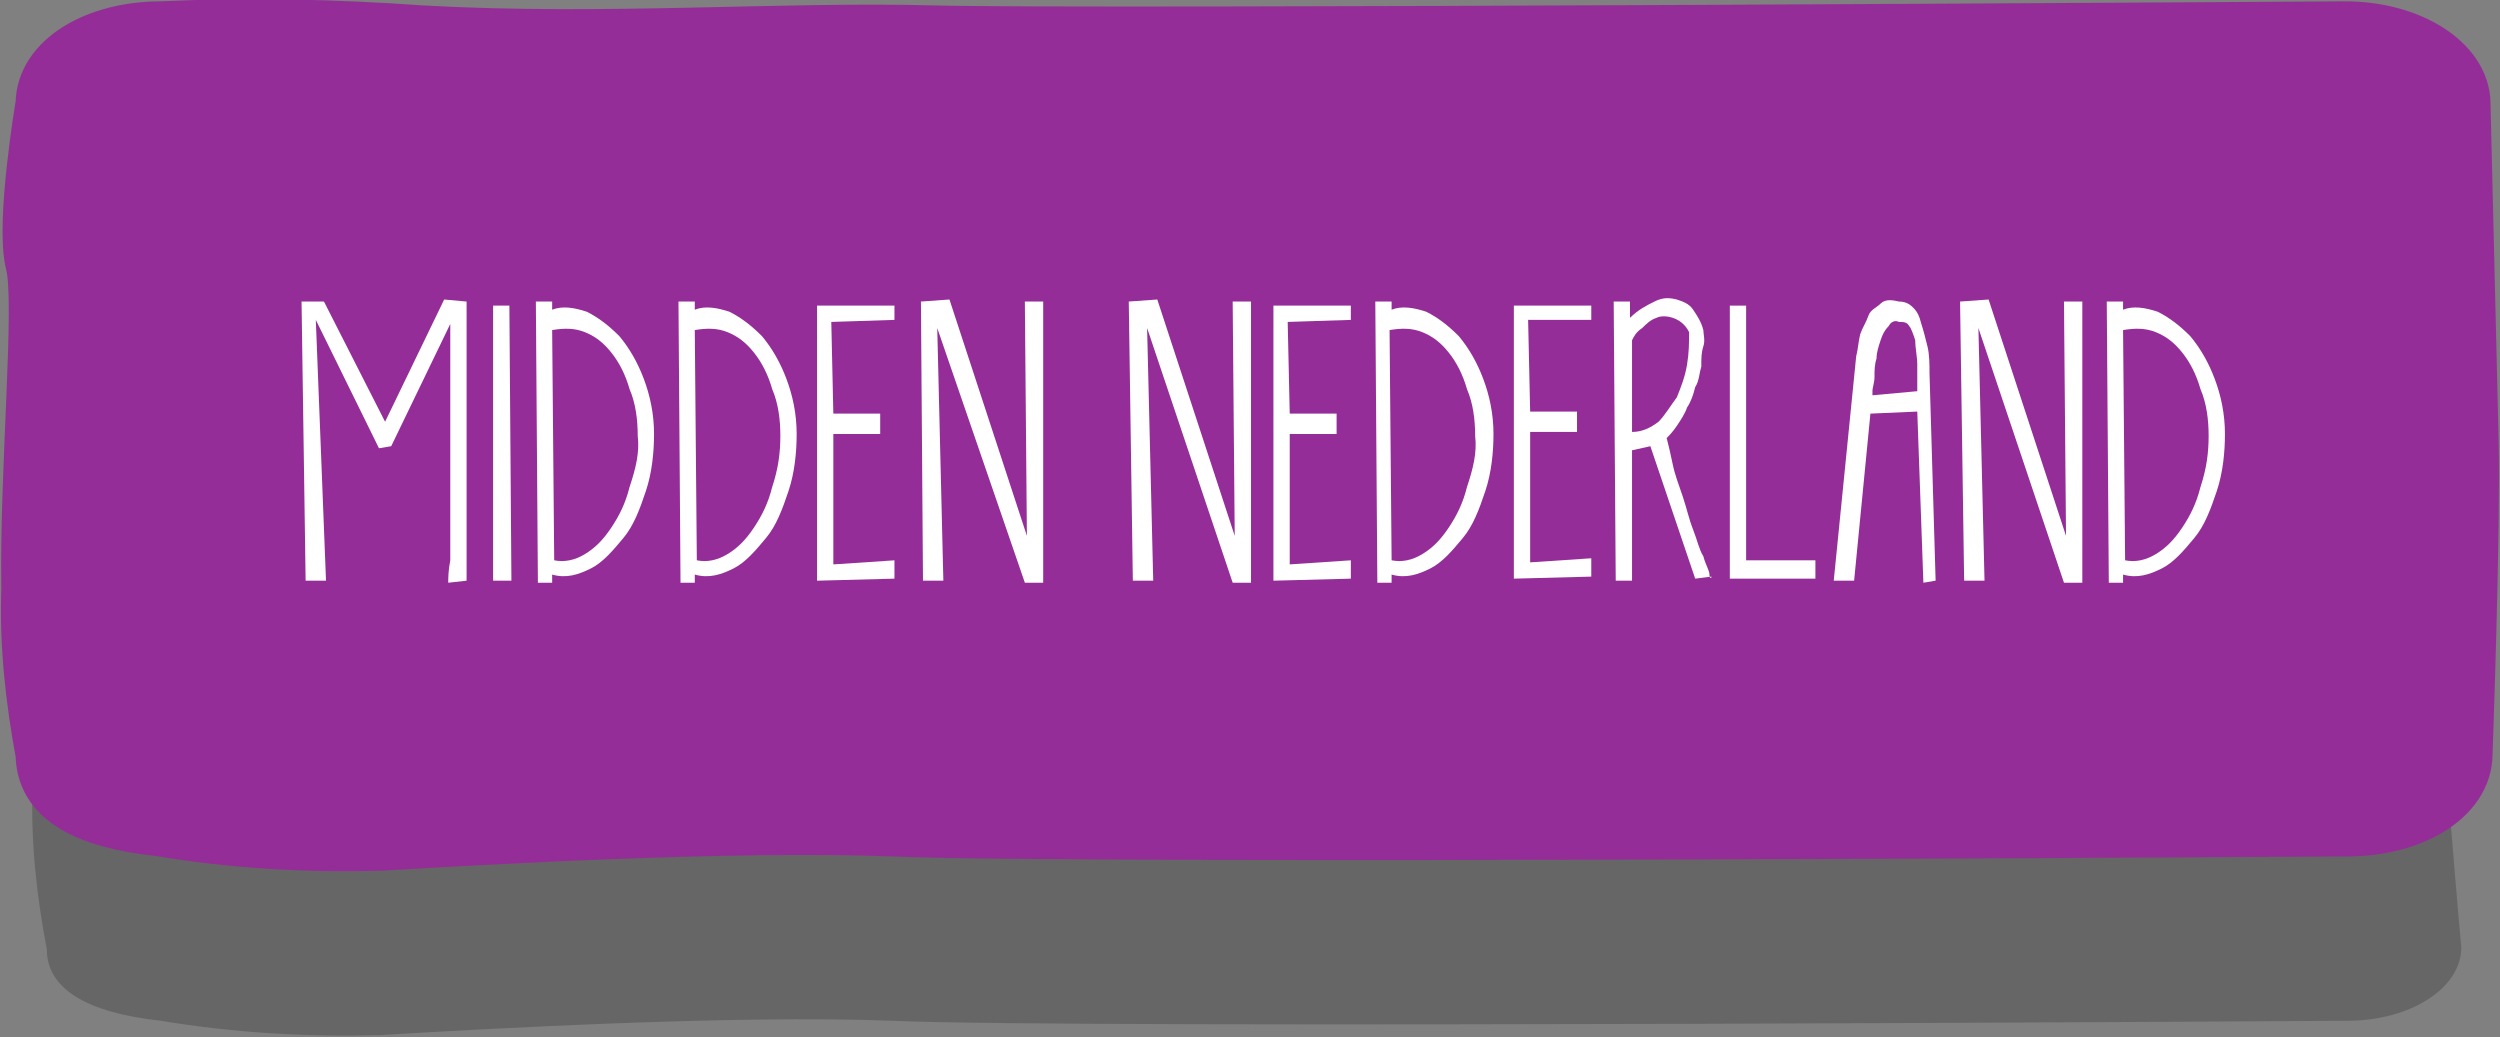
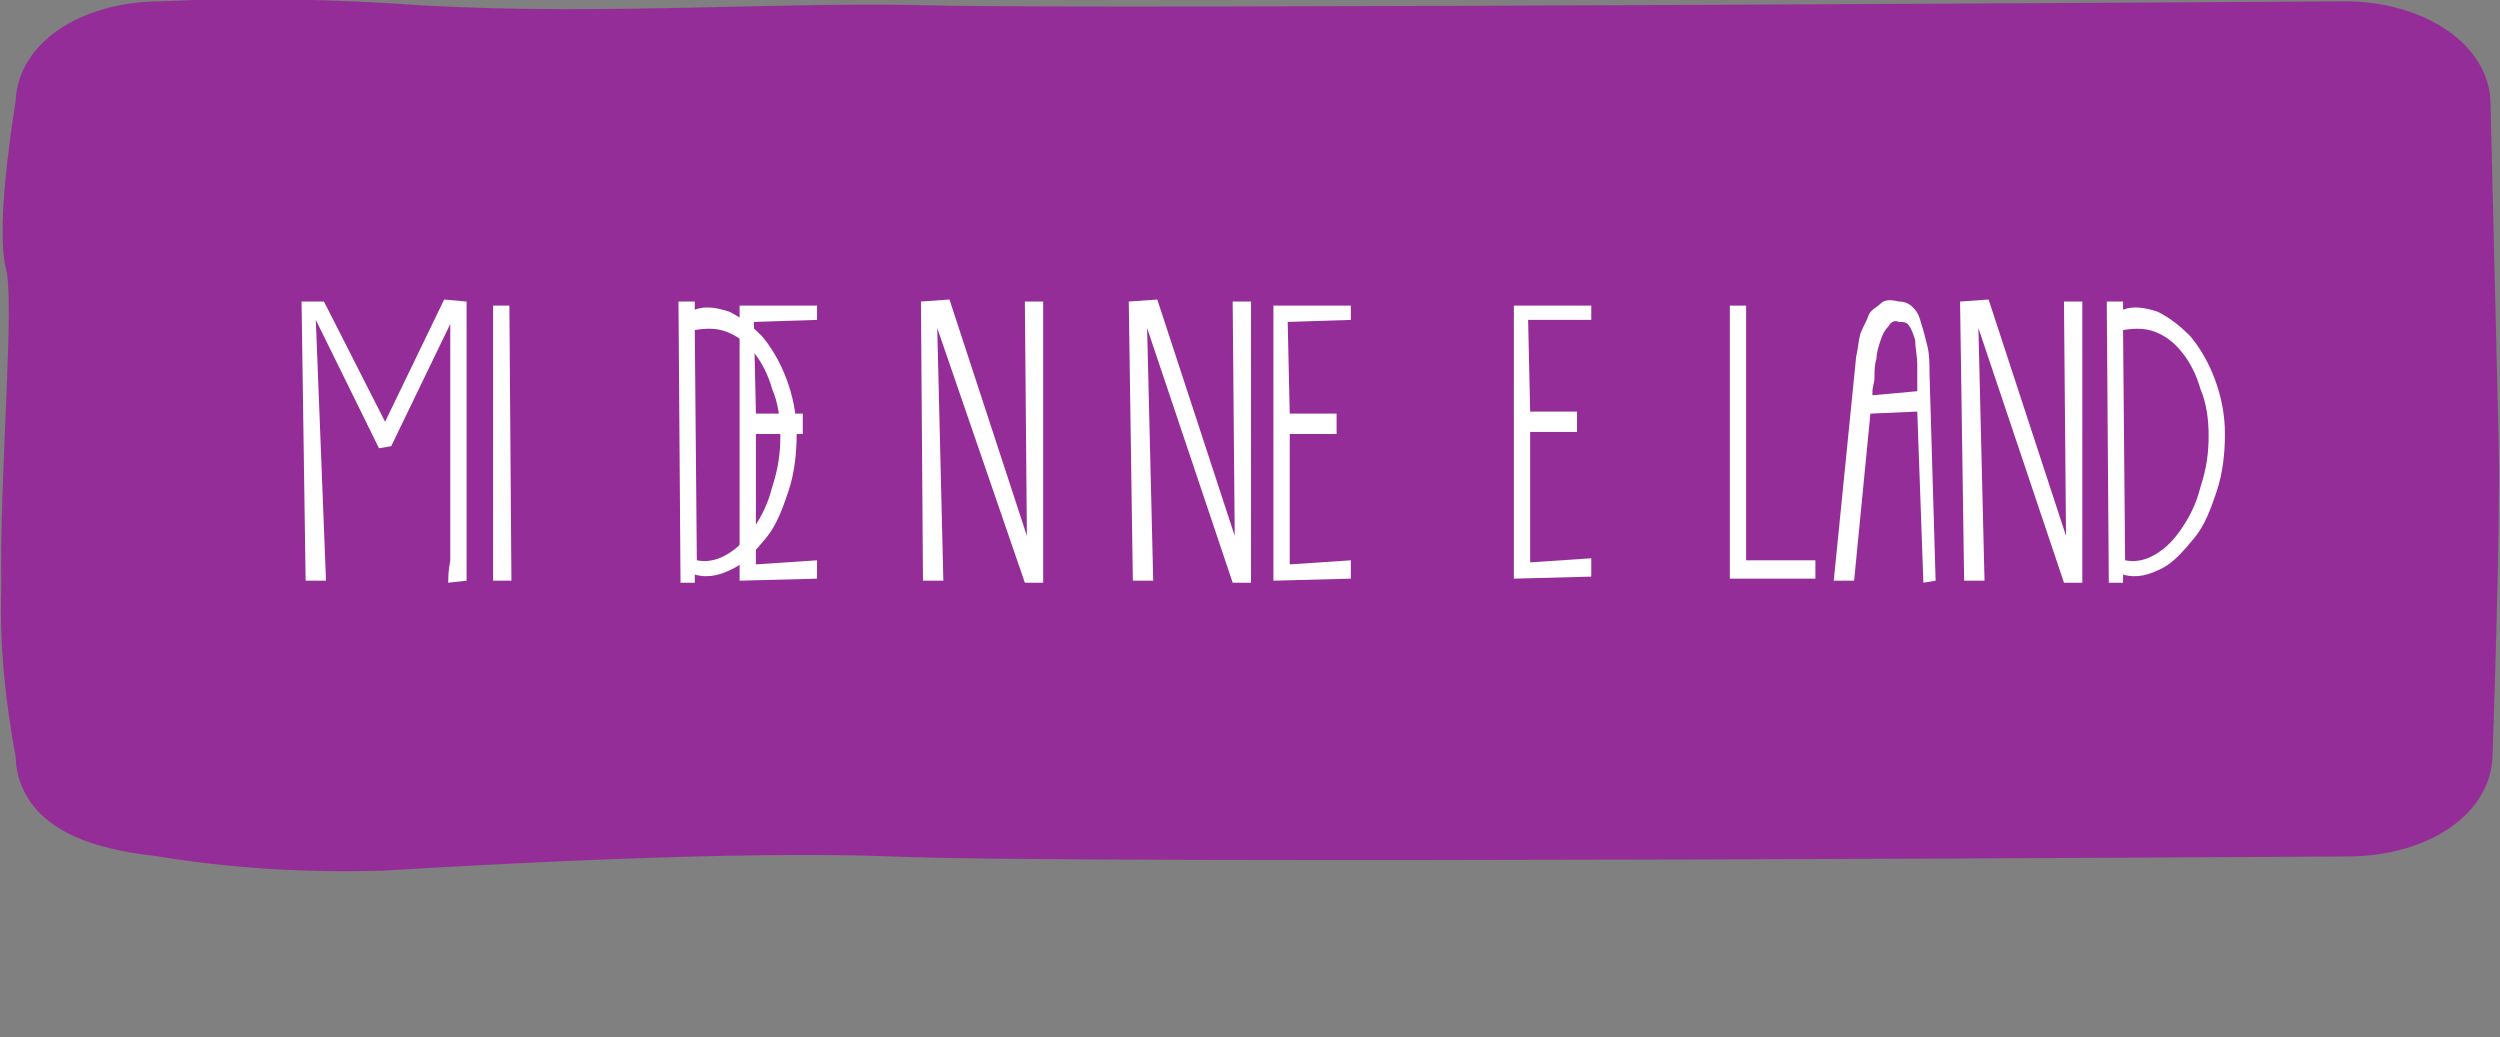
<svg xmlns="http://www.w3.org/2000/svg" version="1.1" id="Layer_1" x="0px" y="0px" viewBox="0 0 122.7 50.9" style="enable-background:new 0 0 122.7 50.9;" xml:space="preserve">
  <rect x="0" y="0" width="122.7" height="50.9" fill="#808080" stroke="none" />
  <style type="text/css">
	.st0{opacity:0.2;enable-background:new    ;}
	.st1{fill:#952D98;stroke:#952D98;stroke-width:3.07;stroke-miterlimit:10;}
	.st2{enable-background:new    ;}
	.st3{fill:#FFFFFF;}
</style>
-   <path class="st0" d="M115.2,50.1c0,0-62.5,0.4-71.4,0c-7.7-0.3-20.1,0.4-25.1,0.7c-3.6,0.1-7.2-0.1-10.8-0.7  c-3.7-0.4-5.6-1.6-5.6-3.5c-0.5-2.6-0.8-5.3-0.7-8c-0.1-5.8,1.4-14.1,1-16s-0.2-7.8-0.2-7.8c0-2,2.5-3.5,5.6-3.5  c0,0,19.2-1,28.1-0.6s-5.4-0.2,2.1,0c7.4,0.2,77,0.5,77,0.5c3.1,0,5.6,1.6,5.6,3.5c0,0-1.2,12.4-1.1,16.6s1.1,15.2,1.1,15.2  C120.8,48.5,118.3,50.1,115.2,50.1z" />
  <path class="st1" d="M115.2,40.5c0,0-62.5,0.4-71.4,0c-7.7-0.3-20.1,0.4-25.1,0.7c-3.6,0.1-7.2-0.1-10.8-0.7C4.2,40.1,2.3,39,2.3,37  c-0.5-2.7-0.8-5.4-0.7-8.1c-0.1-5.8,0.7-14.1,0.2-16s0.5-7.8,0.5-7.8c0-2,2.5-3.5,5.6-3.5c4.3-0.2,8.6-0.1,12.8,0.2  c9,0.5,17.6-0.2,25.1,0c7.4,0.2,69.3-0.2,69.3-0.2c3.1,0,5.6,1.6,5.6,3.5c0,0,0.3,12.4,0.4,16.6S120.8,37,120.8,37  C120.8,39,118.3,40.5,115.2,40.5z" />
  <g class="st2">
    <path class="st3" d="M14.8,14.8h1.1l3,5.9l2.9-6l1.1,0.1l0,13.7L22,28.6c0-0.2,0-0.6,0.1-1.1c0-0.5,0-1,0-1.6c0-0.6,0-1.2,0-1.9   c0-0.7,0-1.4,0-2.1c0-0.7,0-1.4,0-2c0-0.7,0-1.3,0-1.8c0-0.5,0-1,0-1.4c0-0.4,0-0.6,0-0.8l-2.9,6l-0.6,0.1l-3.1-6.3L16,28.5h-1   L14.8,14.8z" />
    <path class="st3" d="M24.2,15l0.8,0l0.1,13.5h-0.9L24.2,15z" />
-     <path class="st3" d="M26.3,14.8h0.8v0.4c0.5-0.2,1.1-0.1,1.7,0.1c0.6,0.3,1.1,0.7,1.6,1.2c0.5,0.6,0.9,1.3,1.2,2.1   c0.3,0.8,0.5,1.7,0.5,2.7c0,0.9-0.1,1.9-0.4,2.8s-0.6,1.7-1.1,2.3s-1,1.2-1.6,1.5c-0.6,0.3-1.2,0.5-1.9,0.3l0,0.4l-0.7,0L26.3,14.8   z M31.3,21.4c0-0.8-0.1-1.6-0.4-2.3c-0.2-0.7-0.5-1.3-0.9-1.8c-0.4-0.5-0.8-0.8-1.3-1c-0.5-0.2-1-0.2-1.6-0.1l0.1,11.3   c0.5,0.1,1,0,1.5-0.3c0.5-0.3,0.9-0.7,1.3-1.3c0.4-0.6,0.7-1.2,0.9-2C31.2,23,31.4,22.2,31.3,21.4z" />
    <path class="st3" d="M33.3,14.8h0.8v0.4c0.5-0.2,1.1-0.1,1.7,0.1c0.6,0.3,1.1,0.7,1.6,1.2c0.5,0.6,0.9,1.3,1.2,2.1   c0.3,0.8,0.5,1.7,0.5,2.7c0,0.9-0.1,1.9-0.4,2.8s-0.6,1.7-1.1,2.3s-1,1.2-1.6,1.5c-0.6,0.3-1.2,0.5-1.9,0.3l0,0.4l-0.7,0L33.3,14.8   z M38.3,21.4c0-0.8-0.1-1.6-0.4-2.3c-0.2-0.7-0.5-1.3-0.9-1.8c-0.4-0.5-0.8-0.8-1.3-1c-0.5-0.2-1-0.2-1.6-0.1l0.1,11.3   c0.5,0.1,1,0,1.5-0.3c0.5-0.3,0.9-0.7,1.3-1.3c0.4-0.6,0.7-1.2,0.9-2C38.2,23,38.3,22.2,38.3,21.4z" />
-     <path class="st3" d="M40.1,15L40.1,15l3.8,0v0.7l-3.1,0.1l0.1,4.5l2.3,0v1l-2.3,0v6.4l3-0.2l0,0.9l-3.8,0.1V15z" />
+     <path class="st3" d="M40.1,15L40.1,15v0.7l-3.1,0.1l0.1,4.5l2.3,0v1l-2.3,0v6.4l3-0.2l0,0.9l-3.8,0.1V15z" />
    <path class="st3" d="M45.2,14.8l1.4-0.1l3.8,11.6l-0.1-11.5l0.9,0l0,13.8h-0.9L46,16.1l0.3,12.4h-1L45.2,14.8z" />
    <path class="st3" d="M55.4,14.8l1.4-0.1l3.8,11.6l-0.1-11.5l0.9,0l0,13.8h-0.9l-4.2-12.5l0.3,12.4h-1L55.4,14.8z" />
    <path class="st3" d="M62.5,15L62.5,15l3.8,0v0.7l-3.1,0.1l0.1,4.5l2.3,0v1l-2.3,0v6.4l3-0.2l0,0.9l-3.8,0.1V15z" />
-     <path class="st3" d="M67.5,14.8h0.8v0.4c0.5-0.2,1.1-0.1,1.7,0.1c0.6,0.3,1.1,0.7,1.6,1.2c0.5,0.6,0.9,1.3,1.2,2.1   c0.3,0.8,0.5,1.7,0.5,2.7c0,0.9-0.1,1.9-0.4,2.8c-0.3,0.9-0.6,1.7-1.1,2.3s-1,1.2-1.6,1.5c-0.6,0.3-1.2,0.5-1.9,0.3l0,0.4l-0.7,0   L67.5,14.8z M72.4,21.4c0-0.8-0.1-1.6-0.4-2.3c-0.2-0.7-0.5-1.3-0.9-1.8c-0.4-0.5-0.8-0.8-1.3-1c-0.5-0.2-1-0.2-1.6-0.1l0.1,11.3   c0.5,0.1,1,0,1.5-0.3c0.5-0.3,0.9-0.7,1.3-1.3s0.7-1.2,0.9-2C72.3,23,72.5,22.2,72.4,21.4z" />
    <path class="st3" d="M74.3,15L74.3,15l3.8,0v0.7L75,15.7l0.1,4.5l2.3,0v1l-2.3,0v6.4l3-0.2l0,0.9l-3.8,0.1V15z" />
-     <path class="st3" d="M79.2,14.8l0.8,0c0,0,0,0,0,0.1c0,0.1,0,0.2,0,0.3s0,0.2,0,0.3c0,0.1,0,0.1,0,0.1c0.4-0.4,0.8-0.6,1.2-0.8   s0.7-0.2,1.1-0.1c0.3,0.1,0.6,0.2,0.8,0.5s0.4,0.6,0.5,1c0,0.2,0.1,0.5,0,0.8s-0.1,0.6-0.1,1c-0.1,0.3-0.1,0.7-0.3,1   c-0.1,0.4-0.2,0.7-0.4,1c-0.1,0.3-0.3,0.6-0.5,0.9c-0.2,0.3-0.4,0.5-0.5,0.6c0.1,0.4,0.2,0.8,0.3,1.3c0.1,0.5,0.3,1,0.5,1.6   s0.3,1.1,0.5,1.6s0.3,1,0.5,1.3c0.1,0.4,0.3,0.7,0.3,0.9s0.1,0.2,0.1,0.1l-0.8,0.1L81,21.9l-0.9,0.2l0,6.4h-0.8L79.2,14.8z    M80.1,16.7c0,0.1,0,0.3,0,0.5c0,0.2,0,0.5,0,0.8c0,0.3,0,0.6,0,0.9s0,0.6,0,0.9c0,0.3,0,0.6,0,0.8c0,0.2,0,0.4,0,0.6   c0.5,0,0.9-0.2,1.3-0.5c0.3-0.3,0.6-0.8,0.9-1.2c0.2-0.5,0.4-1,0.5-1.6c0.1-0.6,0.1-1.1,0.1-1.6c-0.2-0.4-0.5-0.6-0.8-0.7   s-0.6-0.1-0.8,0c-0.3,0.1-0.5,0.3-0.7,0.5C80.3,16.3,80.2,16.5,80.1,16.7z" />
    <path class="st3" d="M84.9,15l0.8,0v12.5l3.4,0l0,0.9l-4.2,0L84.9,15z" />
    <path class="st3" d="M94.4,28.6l-0.3-8.4l-2.3,0.1L91,28.5h-1l1.1-11c0.1-0.4,0.1-0.7,0.2-1.1c0.1-0.3,0.3-0.6,0.4-0.9   s0.4-0.4,0.6-0.6s0.5-0.2,0.9-0.1c0.3,0,0.5,0.1,0.7,0.3c0.2,0.2,0.3,0.4,0.4,0.8c0.1,0.3,0.2,0.7,0.3,1.1c0.1,0.4,0.1,0.9,0.1,1.3   l0.3,10.2L94.4,28.6z M94.1,19.2c0-0.5,0-0.9,0-1.3S94,17.1,94,16.7c-0.1-0.3-0.2-0.6-0.3-0.7c-0.1-0.2-0.3-0.2-0.5-0.2   c-0.2-0.1-0.4,0-0.5,0.2c-0.2,0.2-0.3,0.4-0.4,0.7s-0.2,0.6-0.2,0.9c-0.1,0.3-0.1,0.6-0.1,0.9s-0.1,0.5-0.1,0.7c0,0.2,0,0.2,0,0.2   L94.1,19.2z" />
    <path class="st3" d="M96.2,14.8l1.4-0.1l3.8,11.6l-0.1-11.5l0.9,0l0,13.8h-0.9l-4.2-12.5l0.3,12.4h-1L96.2,14.8z" />
    <path class="st3" d="M103.4,14.8h0.8v0.4c0.5-0.2,1.1-0.1,1.7,0.1c0.6,0.3,1.1,0.7,1.6,1.2c0.5,0.6,0.9,1.3,1.2,2.1   c0.3,0.8,0.5,1.7,0.5,2.7c0,0.9-0.1,1.9-0.4,2.8c-0.3,0.9-0.6,1.7-1.1,2.3s-1,1.2-1.6,1.5c-0.6,0.3-1.2,0.5-1.9,0.3l0,0.4l-0.7,0   L103.4,14.8z M108.4,21.4c0-0.8-0.1-1.6-0.4-2.3c-0.2-0.7-0.5-1.3-0.9-1.8c-0.4-0.5-0.8-0.8-1.3-1c-0.5-0.2-1-0.2-1.6-0.1l0.1,11.3   c0.5,0.1,1,0,1.5-0.3c0.5-0.3,0.9-0.7,1.3-1.3s0.7-1.2,0.9-2C108.3,23,108.4,22.2,108.4,21.4z" />
  </g>
</svg>